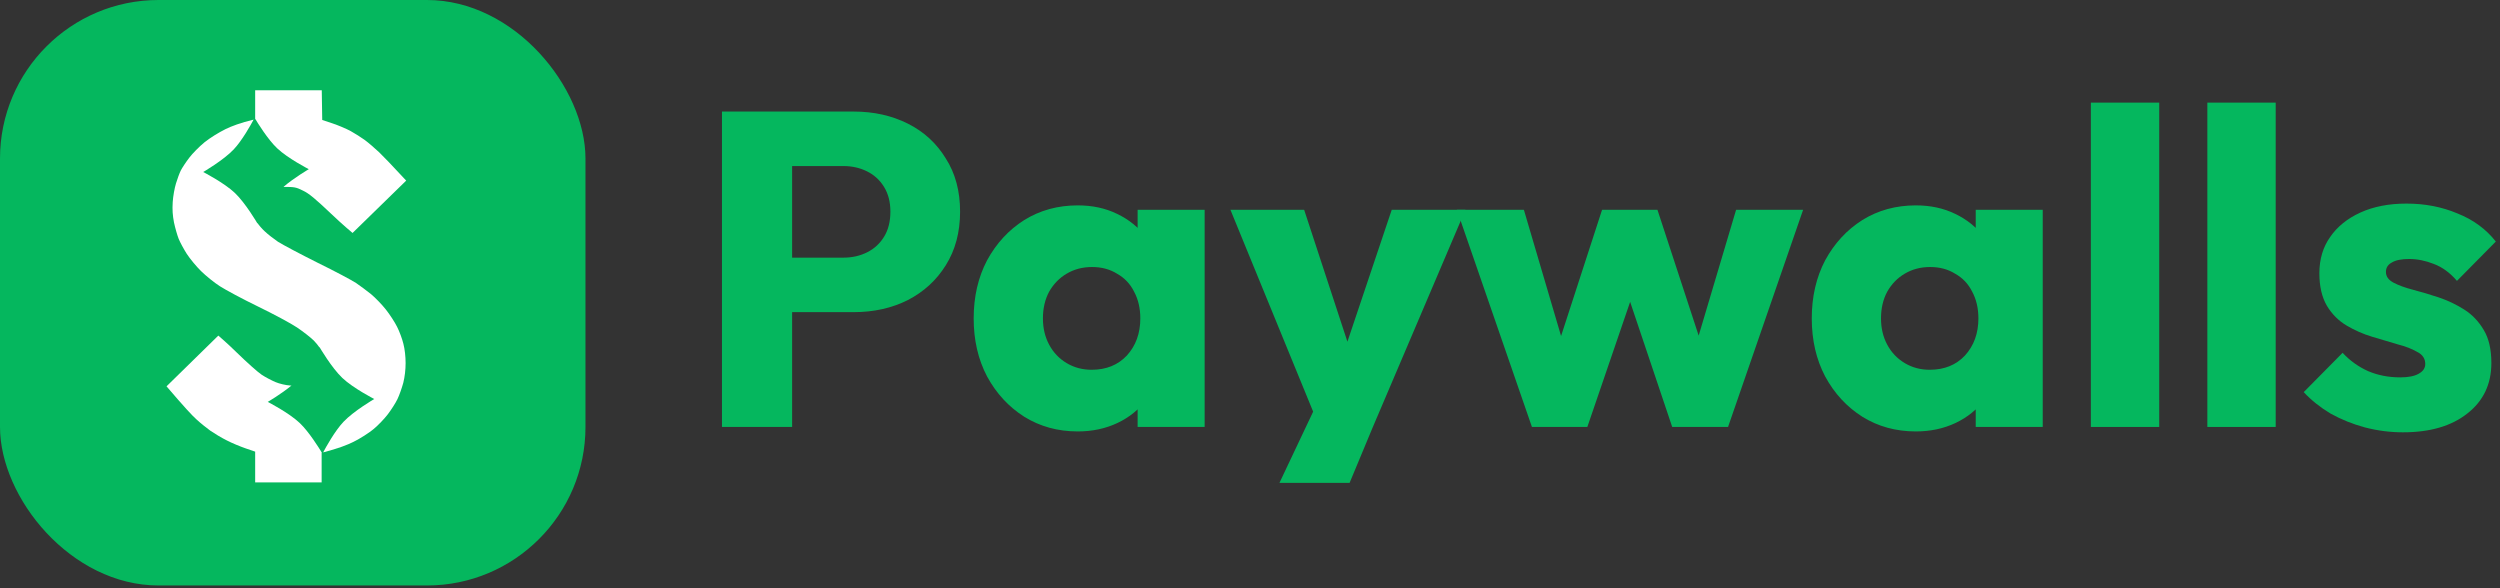
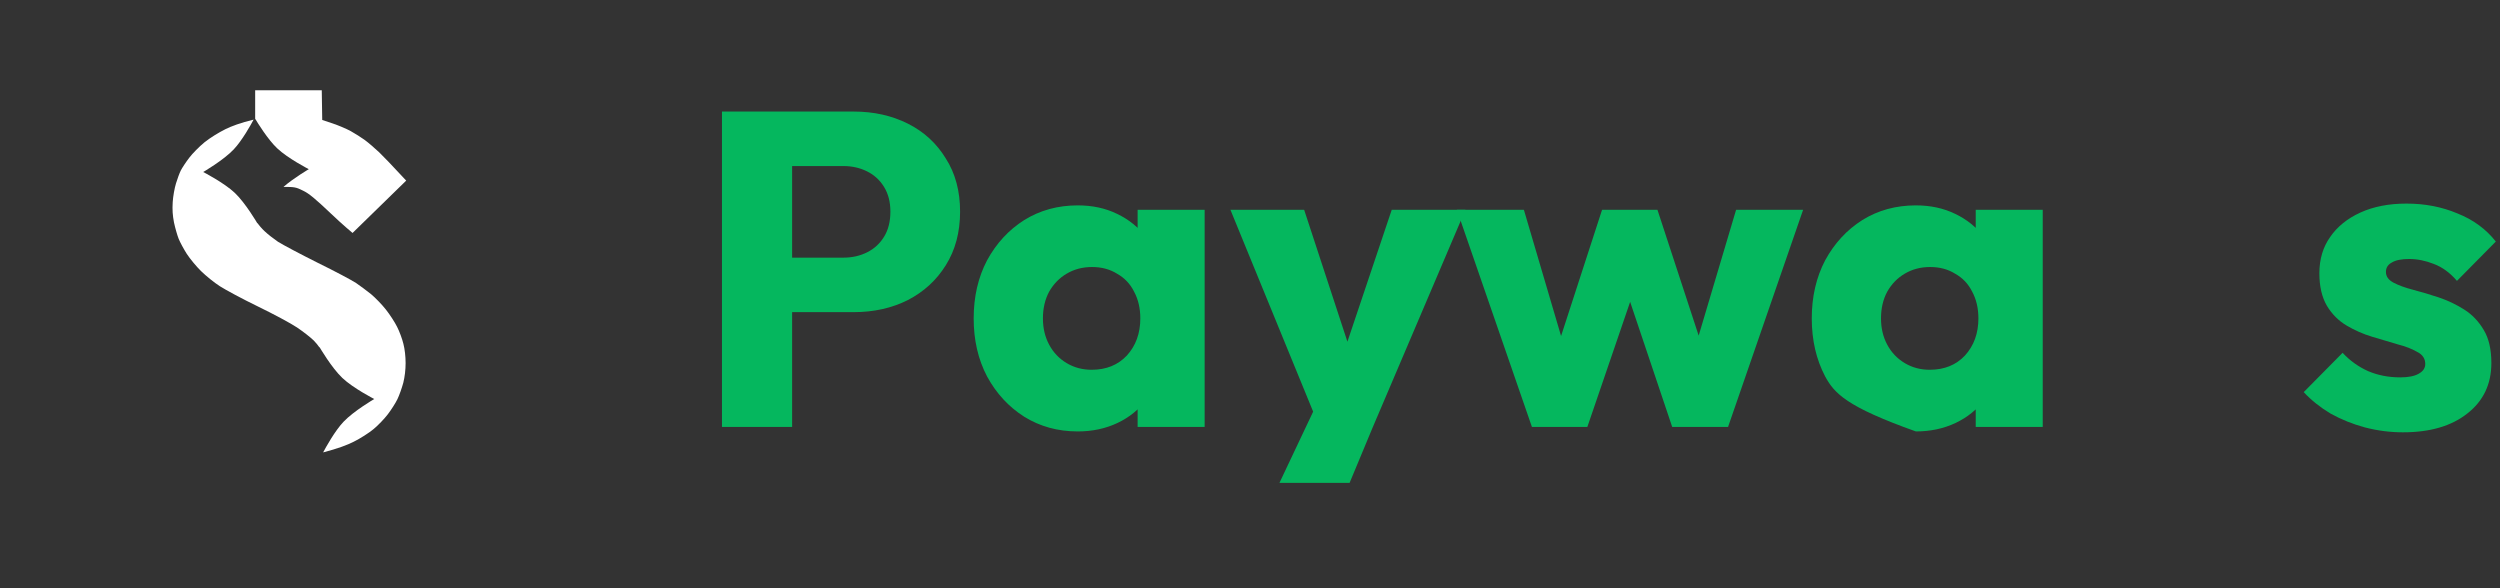
<svg xmlns="http://www.w3.org/2000/svg" fill="none" height="100%" overflow="visible" preserveAspectRatio="none" style="display: block;" viewBox="0 0 119 28" width="100%">
  <rect x="0" y="0" width="119" height="28" fill="#333333" stroke="none" />
  <g id="Paywalls-logo">
    <g id="Paywalls">
      <path d="M36.918 14.858V12.264H40.15C40.561 12.264 40.937 12.179 41.277 12.009C41.617 11.838 41.887 11.59 42.085 11.264C42.284 10.938 42.383 10.541 42.383 10.073C42.383 9.62 42.284 9.23 42.085 8.904C41.887 8.578 41.617 8.33 41.277 8.16C40.937 7.99 40.561 7.904 40.15 7.904H36.918V5.31H40.639C41.589 5.31 42.447 5.502 43.212 5.884C43.978 6.267 44.58 6.82 45.02 7.543C45.474 8.252 45.7 9.095 45.7 10.073C45.7 11.052 45.474 11.902 45.02 12.625C44.58 13.334 43.978 13.887 43.212 14.284C42.447 14.667 41.589 14.858 40.639 14.858H36.918ZM34.366 20.323V5.31H37.705V20.323H34.366Z" fill="#05B75E" />
      <path d="M51.302 20.536C50.352 20.536 49.502 20.302 48.75 19.834C48.013 19.366 47.425 18.728 46.985 17.92C46.56 17.112 46.347 16.191 46.347 15.156C46.347 14.121 46.56 13.2 46.985 12.391C47.425 11.583 48.013 10.945 48.75 10.477C49.502 10.01 50.352 9.776 51.302 9.776C51.997 9.776 52.62 9.91 53.173 10.18C53.74 10.449 54.201 10.825 54.556 11.307C54.91 11.775 55.108 12.313 55.151 12.923V17.389C55.108 17.998 54.91 18.544 54.556 19.026C54.215 19.494 53.762 19.863 53.195 20.132C52.627 20.401 51.997 20.536 51.302 20.536ZM51.961 17.601C52.656 17.601 53.216 17.375 53.641 16.921C54.066 16.453 54.279 15.865 54.279 15.156C54.279 14.674 54.18 14.249 53.981 13.88C53.797 13.511 53.528 13.228 53.173 13.029C52.833 12.817 52.436 12.71 51.983 12.71C51.529 12.71 51.125 12.817 50.77 13.029C50.43 13.228 50.154 13.511 49.941 13.88C49.743 14.249 49.643 14.674 49.643 15.156C49.643 15.624 49.743 16.042 49.941 16.41C50.139 16.779 50.416 17.07 50.77 17.282C51.125 17.495 51.522 17.601 51.961 17.601ZM54.151 20.323V17.538L54.641 15.028L54.151 12.519V9.988H57.341V20.323H54.151Z" fill="#05B75E" />
      <path d="M62.822 20.366L58.569 9.988H62.078L64.778 18.218H63.481L66.246 9.988H69.754L65.331 20.366H62.822ZM60.902 22.984L63.268 17.984L65.331 20.366L64.241 22.984H60.902Z" fill="#05B75E" />
      <path d="M72.92 20.323L69.347 9.988H72.537L74.749 17.495L73.813 17.516L76.258 9.988H78.895L81.362 17.516L80.405 17.495L82.638 9.988H85.828L82.255 20.323H79.597L77.194 13.178H78.002L75.557 20.323H72.92Z" fill="#05B75E" />
-       <path d="M91.195 20.536C90.245 20.536 89.394 20.302 88.643 19.834C87.906 19.366 87.317 18.728 86.878 17.92C86.453 17.112 86.24 16.191 86.24 15.156C86.24 14.121 86.453 13.2 86.878 12.391C87.317 11.583 87.906 10.945 88.643 10.477C89.394 10.01 90.245 9.776 91.195 9.776C91.889 9.776 92.513 9.91 93.066 10.18C93.633 10.449 94.094 10.825 94.448 11.307C94.803 11.775 95.001 12.313 95.044 12.923V17.389C95.001 17.998 94.803 18.544 94.448 19.026C94.108 19.494 93.654 19.863 93.088 20.132C92.52 20.401 91.889 20.536 91.195 20.536ZM91.854 17.601C92.549 17.601 93.109 17.375 93.534 16.921C93.959 16.453 94.172 15.865 94.172 15.156C94.172 14.674 94.073 14.249 93.874 13.88C93.69 13.511 93.421 13.228 93.066 13.029C92.726 12.817 92.329 12.71 91.875 12.71C91.422 12.71 91.018 12.817 90.663 13.029C90.323 13.228 90.046 13.511 89.834 13.88C89.635 14.249 89.536 14.674 89.536 15.156C89.536 15.624 89.635 16.042 89.834 16.41C90.032 16.779 90.309 17.07 90.663 17.282C91.018 17.495 91.415 17.601 91.854 17.601ZM94.044 20.323V17.538L94.534 15.028L94.044 12.519V9.988H97.234V20.323H94.044Z" fill="#05B75E" />
-       <path d="M99.525 20.323V4.885H102.779V20.323H99.525Z" fill="#05B75E" />
-       <path d="M105.07 20.323V4.885H108.323V20.323H105.07Z" fill="#05B75E" />
+       <path d="M91.195 20.536C87.906 19.366 87.317 18.728 86.878 17.92C86.453 17.112 86.24 16.191 86.24 15.156C86.24 14.121 86.453 13.2 86.878 12.391C87.317 11.583 87.906 10.945 88.643 10.477C89.394 10.01 90.245 9.776 91.195 9.776C91.889 9.776 92.513 9.91 93.066 10.18C93.633 10.449 94.094 10.825 94.448 11.307C94.803 11.775 95.001 12.313 95.044 12.923V17.389C95.001 17.998 94.803 18.544 94.448 19.026C94.108 19.494 93.654 19.863 93.088 20.132C92.52 20.401 91.889 20.536 91.195 20.536ZM91.854 17.601C92.549 17.601 93.109 17.375 93.534 16.921C93.959 16.453 94.172 15.865 94.172 15.156C94.172 14.674 94.073 14.249 93.874 13.88C93.69 13.511 93.421 13.228 93.066 13.029C92.726 12.817 92.329 12.71 91.875 12.71C91.422 12.71 91.018 12.817 90.663 13.029C90.323 13.228 90.046 13.511 89.834 13.88C89.635 14.249 89.536 14.674 89.536 15.156C89.536 15.624 89.635 16.042 89.834 16.41C90.032 16.779 90.309 17.07 90.663 17.282C91.018 17.495 91.415 17.601 91.854 17.601ZM94.044 20.323V17.538L94.534 15.028L94.044 12.519V9.988H97.234V20.323H94.044Z" fill="#05B75E" />
      <path d="M114.378 20.578C113.769 20.578 113.166 20.5 112.571 20.345C111.99 20.189 111.444 19.969 110.933 19.685C110.437 19.388 110.012 19.047 109.657 18.665L111.508 16.793C111.848 17.162 112.252 17.453 112.72 17.665C113.187 17.864 113.698 17.963 114.251 17.963C114.634 17.963 114.924 17.906 115.123 17.793C115.335 17.679 115.442 17.523 115.442 17.325C115.442 17.07 115.314 16.878 115.059 16.751C114.818 16.609 114.506 16.488 114.123 16.389C113.74 16.276 113.336 16.155 112.911 16.028C112.486 15.9 112.082 15.723 111.699 15.496C111.316 15.269 111.004 14.957 110.763 14.56C110.522 14.149 110.402 13.632 110.402 13.008C110.402 12.342 110.572 11.768 110.912 11.286C111.252 10.789 111.734 10.4 112.358 10.116C112.982 9.832 113.712 9.691 114.548 9.691C115.427 9.691 116.235 9.847 116.973 10.159C117.724 10.456 118.334 10.903 118.801 11.498L116.951 13.37C116.625 12.987 116.257 12.717 115.846 12.562C115.449 12.406 115.059 12.328 114.676 12.328C114.307 12.328 114.031 12.384 113.847 12.498C113.662 12.597 113.57 12.746 113.57 12.944C113.57 13.157 113.691 13.327 113.932 13.455C114.173 13.582 114.485 13.696 114.867 13.795C115.25 13.894 115.654 14.015 116.08 14.156C116.505 14.298 116.909 14.49 117.292 14.731C117.674 14.972 117.986 15.298 118.227 15.709C118.468 16.106 118.589 16.63 118.589 17.282C118.589 18.289 118.206 19.09 117.441 19.685C116.689 20.281 115.668 20.578 114.378 20.578Z" fill="#05B75E" />
    </g>
    <g id="Frame 14421">
-       <rect fill="#05B75E" height="27.869" rx="7.548" width="27.869" />
      <g id="Subtract">
-         <path d="M10.392 15.974C10.392 15.974 10.83 16.346 11.285 16.796C11.746 17.245 12.268 17.712 12.451 17.834C12.634 17.956 12.934 18.111 13.117 18.189C13.306 18.267 13.606 18.339 13.811 18.35C13.831 18.351 13.853 18.352 13.874 18.353C13.373 18.764 12.745 19.13 12.745 19.13C12.745 19.13 13.749 19.644 14.265 20.133C14.714 20.558 15.202 21.352 15.322 21.55C15.318 21.551 15.314 21.552 15.31 21.553V22.963H12.146V21.498L11.691 21.342C11.435 21.253 11.03 21.087 10.786 20.959C10.541 20.837 10.192 20.626 10.009 20.499C9.825 20.365 9.526 20.127 9.348 19.96C9.165 19.799 8.771 19.377 7.927 18.389L10.392 15.974Z" fill="white" />
        <path d="M12.072 5.694C11.936 5.949 11.521 6.694 11.123 7.114C10.638 7.626 9.672 8.188 9.672 8.188C9.672 8.188 10.667 8.698 11.179 9.183C11.689 9.667 12.25 10.629 12.253 10.634C12.253 10.634 12.255 10.63 12.26 10.621C12.317 10.712 12.47 10.891 12.601 11.011C12.734 11.139 13.017 11.361 13.228 11.505C13.445 11.644 14.294 12.094 15.116 12.505C15.943 12.91 16.765 13.348 16.948 13.471C17.131 13.593 17.447 13.832 17.658 13.998C17.864 14.17 18.186 14.503 18.369 14.736C18.558 14.975 18.796 15.341 18.902 15.558C19.013 15.774 19.146 16.135 19.201 16.363C19.268 16.618 19.307 16.974 19.307 17.279C19.307 17.601 19.268 17.934 19.196 18.223C19.129 18.467 19.007 18.817 18.918 19C18.83 19.183 18.624 19.505 18.463 19.716C18.302 19.927 17.997 20.249 17.78 20.426C17.569 20.604 17.142 20.876 16.837 21.026C16.541 21.177 16.095 21.348 15.381 21.535C15.501 21.308 15.935 20.516 16.352 20.076C16.84 19.561 17.811 18.995 17.815 18.993C17.813 18.992 16.811 18.479 16.295 17.99C15.779 17.501 15.212 16.526 15.212 16.526C15.212 16.526 15.21 16.53 15.206 16.537C15.129 16.426 15.027 16.302 14.933 16.207C14.788 16.063 14.433 15.786 14.144 15.591C13.856 15.397 13.017 14.947 12.285 14.592C11.552 14.237 10.736 13.798 10.469 13.626C10.197 13.454 9.798 13.127 9.57 12.904C9.348 12.688 9.043 12.316 8.893 12.088C8.748 11.861 8.571 11.533 8.504 11.367C8.438 11.2 8.338 10.851 8.282 10.59C8.216 10.245 8.199 9.984 8.221 9.618C8.238 9.346 8.31 8.946 8.377 8.73C8.443 8.513 8.543 8.241 8.604 8.119C8.665 7.997 8.843 7.725 9.004 7.514C9.159 7.309 9.487 6.976 9.731 6.776C9.986 6.57 10.414 6.304 10.73 6.149C11.024 6.004 11.447 5.845 12.072 5.694Z" fill="white" />
        <path d="M15.338 5.71L15.838 5.877C16.115 5.971 16.498 6.132 16.698 6.243C16.898 6.354 17.198 6.543 17.364 6.665C17.531 6.787 17.841 7.053 18.052 7.253C18.258 7.453 18.635 7.842 19.335 8.597L16.781 11.089C16.779 11.087 16.286 10.677 15.754 10.168C14.999 9.452 14.705 9.207 14.422 9.074C14.092 8.909 14.023 8.897 13.493 8.896C14 8.46 14.699 8.053 14.699 8.053C14.699 8.053 13.704 7.543 13.192 7.058C12.748 6.637 12.265 5.852 12.146 5.653V4.298H15.316L15.338 5.71Z" fill="white" />
      </g>
    </g>
  </g>
</svg>